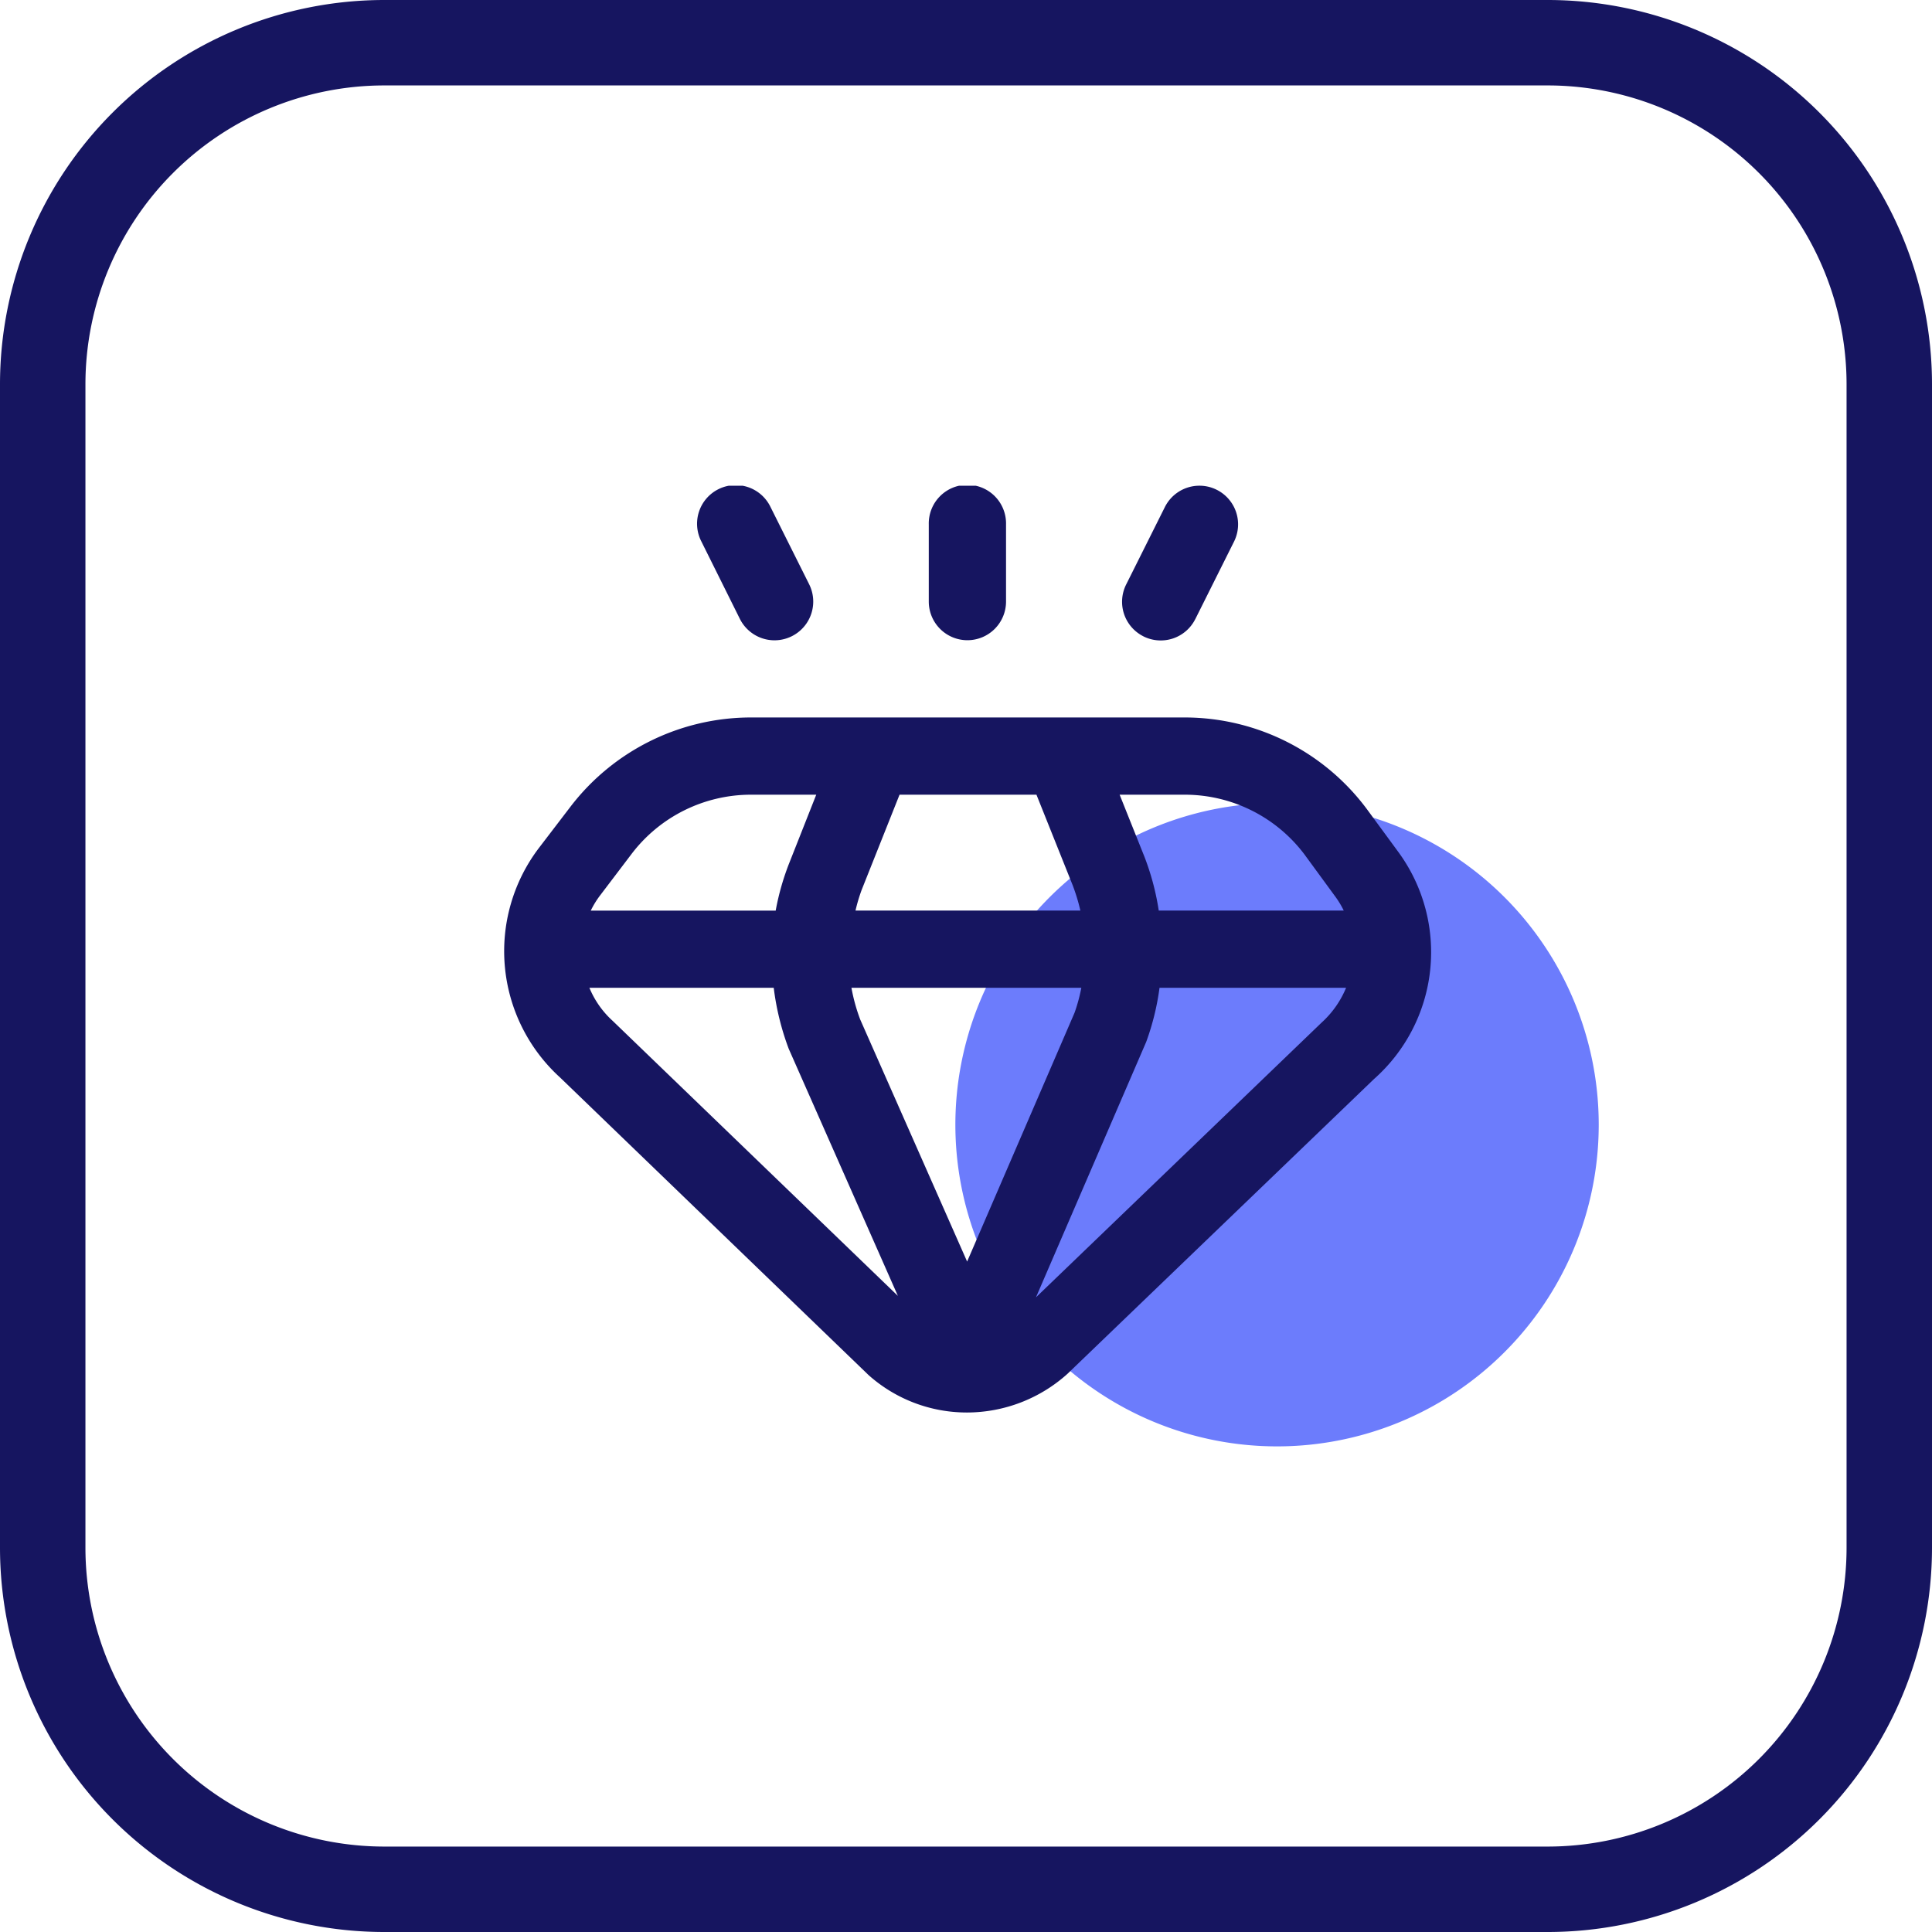
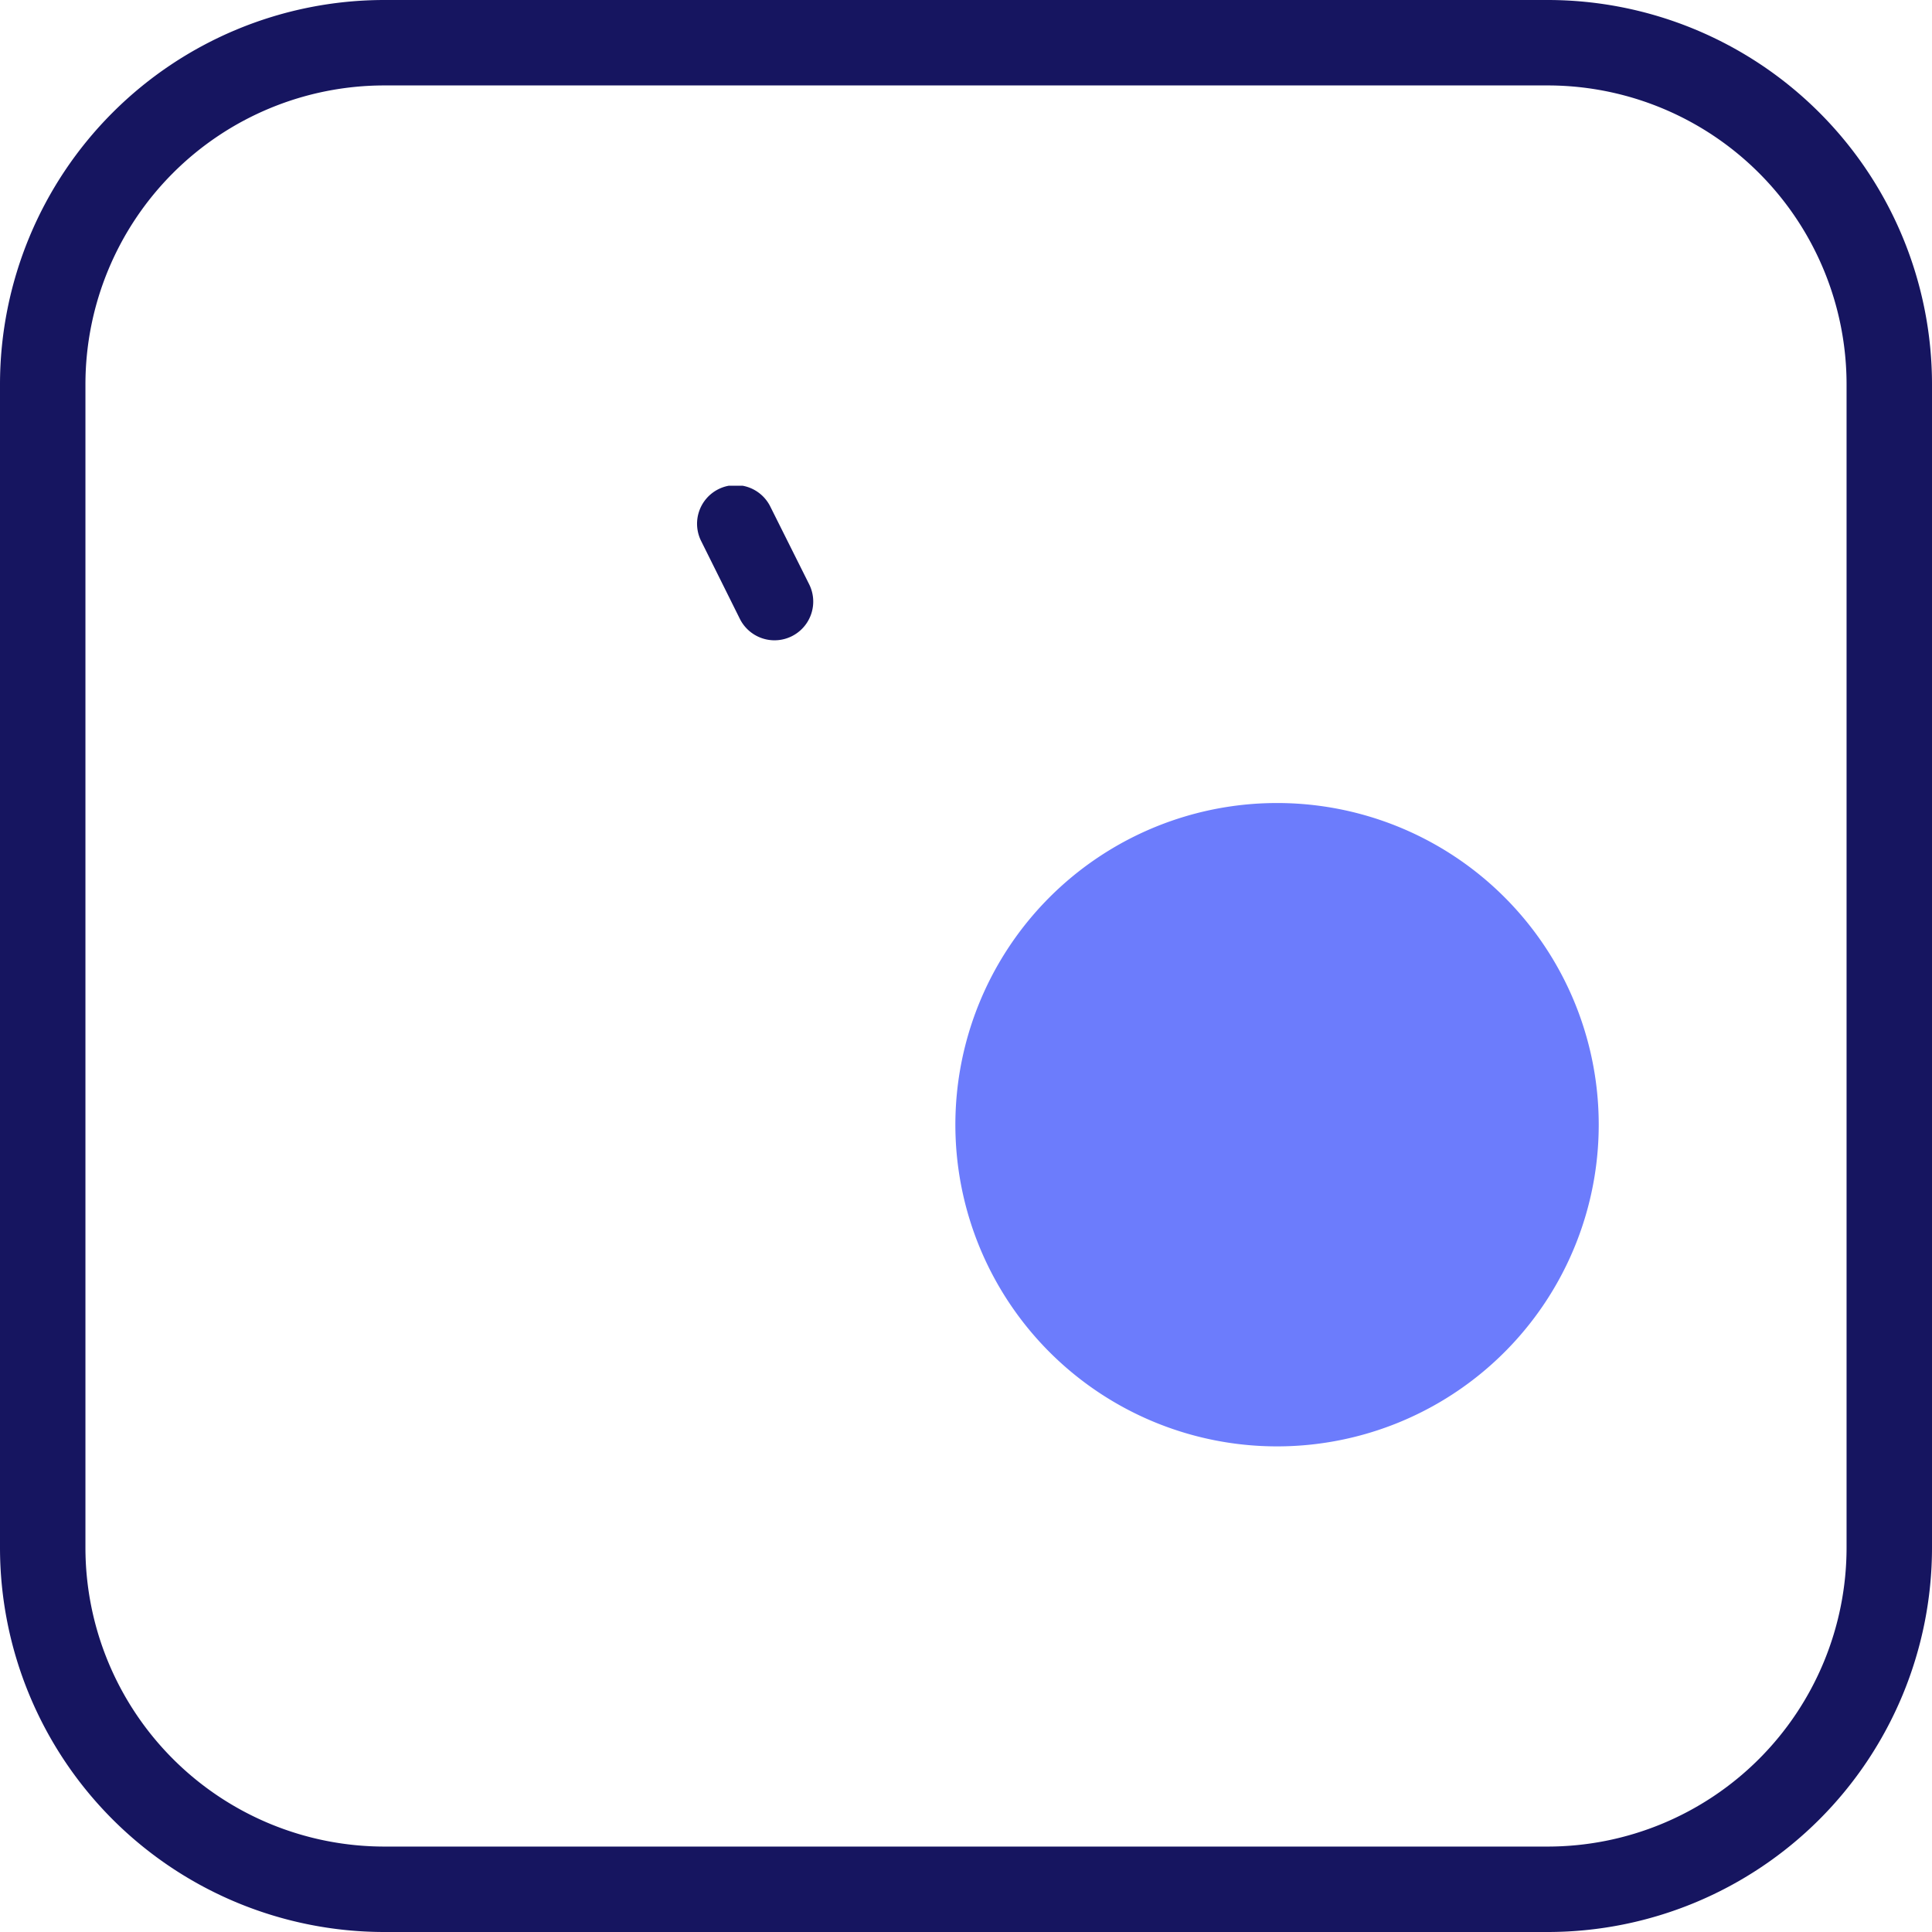
<svg xmlns="http://www.w3.org/2000/svg" width="90.457" height="90.457" viewBox="0 0 90.457 90.457">
  <defs>
    <clipPath id="clip-path">
      <rect id="Rectangle_14854" data-name="Rectangle 14854" width="51.247" height="44.977" fill="none" />
    </clipPath>
  </defs>
  <g id="full_brand_ownership_Icon" transform="translate(-269 -1275.367)">
    <g id="Group_914" data-name="Group 914" transform="translate(269 1275.367)">
      <path id="Rectangle_943" data-name="Rectangle 943" d="M18,4A14,14,0,0,0,4,18V72.457a14,14,0,0,0,14,14H72.457a14,14,0,0,0,14-14V18a14,14,0,0,0-14-14H18m0-4H72.457a18,18,0,0,1,18,18V72.457a18,18,0,0,1-18,18H18a18,18,0,0,1-18-18V18A18,18,0,0,1,18,0Z" transform="translate(0 0)" fill="#161560" />
    </g>
    <g id="Group_3389" data-name="Group 3389" transform="translate(290.892 1296.604)">
      <g id="Group_3388" data-name="Group 3388" transform="translate(1.713 1.504)" clip-path="url(#clip-path)">
        <path id="Path_116173" data-name="Path 116173" d="M42.538,23.792a15.061,15.061,0,1,1-15.06-15.06,15.059,15.059,0,0,1,15.06,15.06" transform="translate(8.71 6.125)" fill="#6c7cfc" />
-         <path id="Path_116174" data-name="Path 116174" d="M41.85,12.655l-1.422-1.938a10.638,10.638,0,0,0-8.55-4.339H11.536a10.65,10.65,0,0,0-8.429,4.175L1.622,12.495a7.99,7.99,0,0,0,.992,10.736L17.061,37.167a6.91,6.91,0,0,0,4.611,1.753,7.045,7.045,0,0,0,4.7-1.809l14.35-13.8A7.934,7.934,0,0,0,41.85,12.655m-4.339.192,1.422,1.943a4.257,4.257,0,0,1,.376.628H30.648a11.97,11.97,0,0,0-.674-2.53L28.817,9.994h3.061a7.018,7.018,0,0,1,5.634,2.853M21.676,31.853,16.668,20.514a8.494,8.494,0,0,1-.408-1.479H27.023a7.933,7.933,0,0,1-.318,1.171ZM16.45,15.418a8.213,8.213,0,0,1,.284-.956l1.778-4.468h6.41l1.695,4.237a8.838,8.838,0,0,1,.361,1.188ZM5.983,12.745a7.022,7.022,0,0,1,5.554-2.751h3.075l-1.235,3.127a11.864,11.864,0,0,0-.664,2.3H4.055a4.218,4.218,0,0,1,.446-.723ZM5.077,20.58a4.319,4.319,0,0,1-1.086-1.545h8.63a12.443,12.443,0,0,0,.7,2.85l5.113,11.574ZM24.9,33.527l5.161-11.96a11.9,11.9,0,0,0,.623-2.532h8.735a4.525,4.525,0,0,1-1.145,1.628Z" transform="translate(0 4.473)" fill="#161560" />
-         <path id="Path_116175" data-name="Path 116175" d="M13.5,7.234A1.809,1.809,0,0,0,15.3,5.425V1.81a1.809,1.809,0,1,0-3.617,0V5.425A1.809,1.809,0,0,0,13.5,7.234" transform="translate(8.198 0)" fill="#161560" />
-         <path id="Path_116176" data-name="Path 116176" d="M18,7.053a1.809,1.809,0,0,0,2.428-.8l.009-.015,1.807-3.617A1.809,1.809,0,0,0,19.008,1L17.2,4.617a1.808,1.808,0,0,0,.793,2.431L18,7.053" transform="translate(11.927 -0.001)" fill="#161560" />
        <path id="Path_116177" data-name="Path 116177" d="M7.306,6.234a1.813,1.813,0,1,0,3.246-1.616L8.743,1A1.809,1.809,0,1,0,5.507,2.617Z" transform="translate(3.729 -0.001)" fill="#161560" />
      </g>
    </g>
  </g>
</svg>